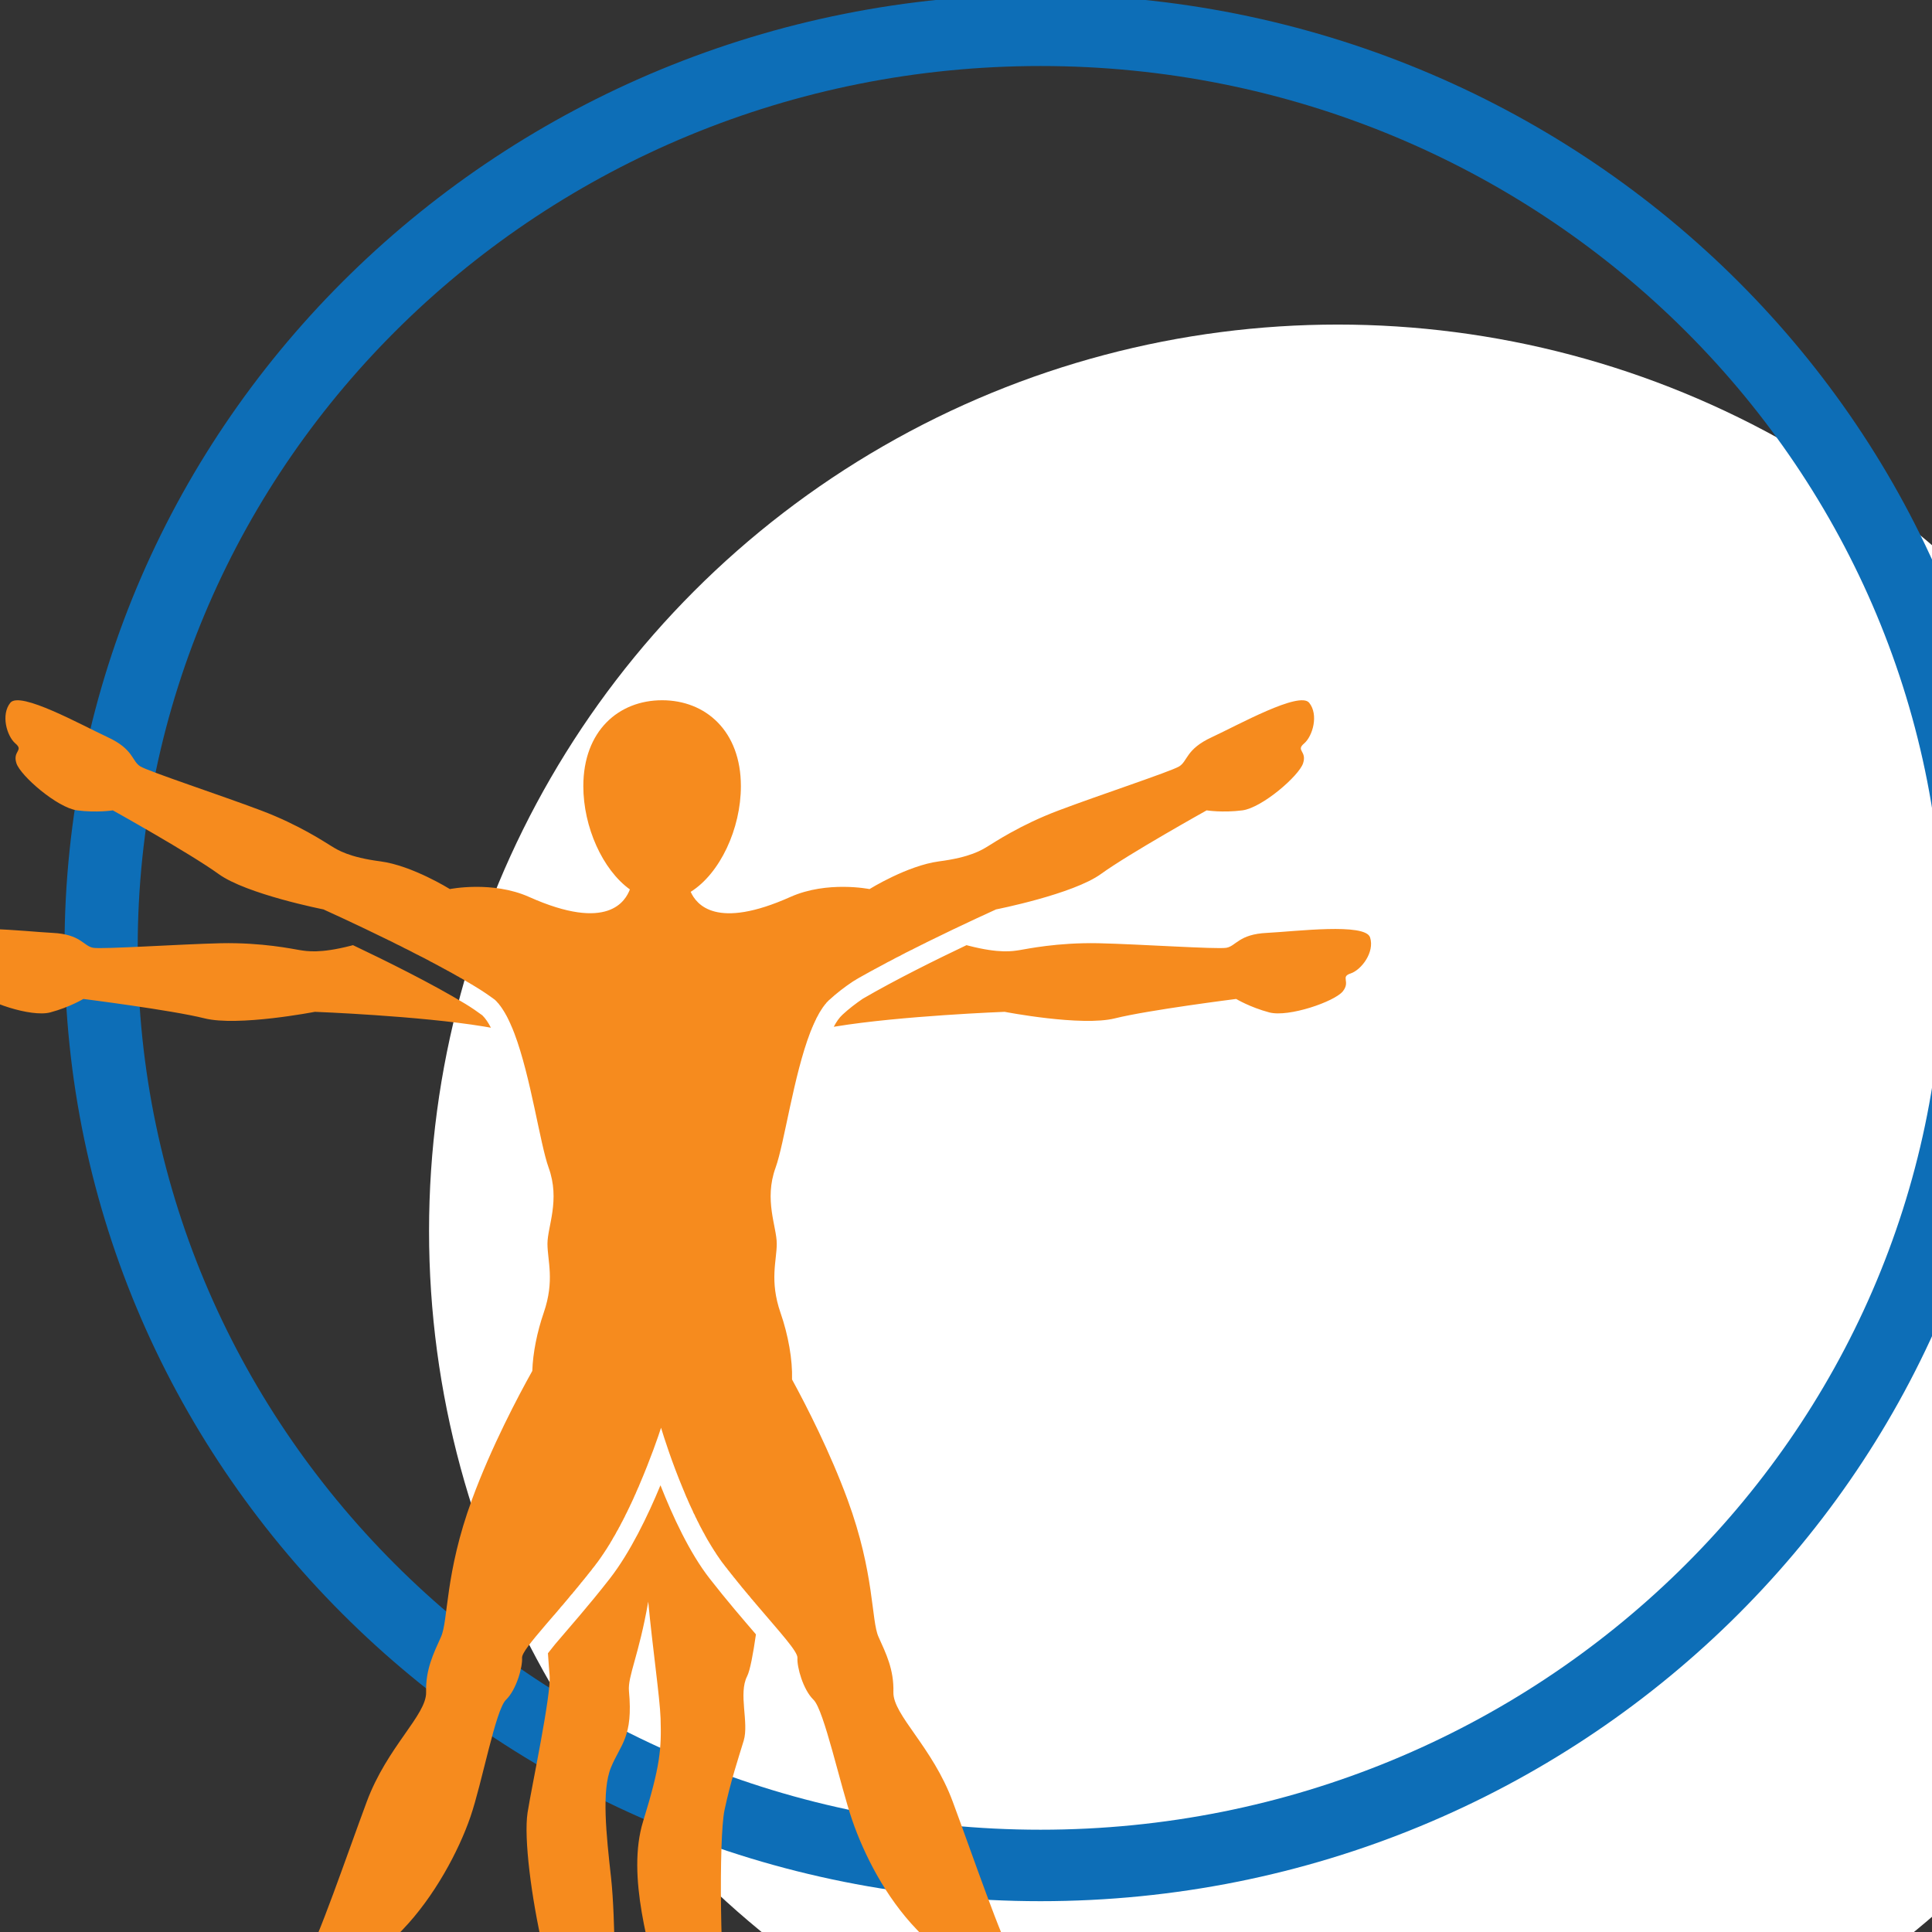
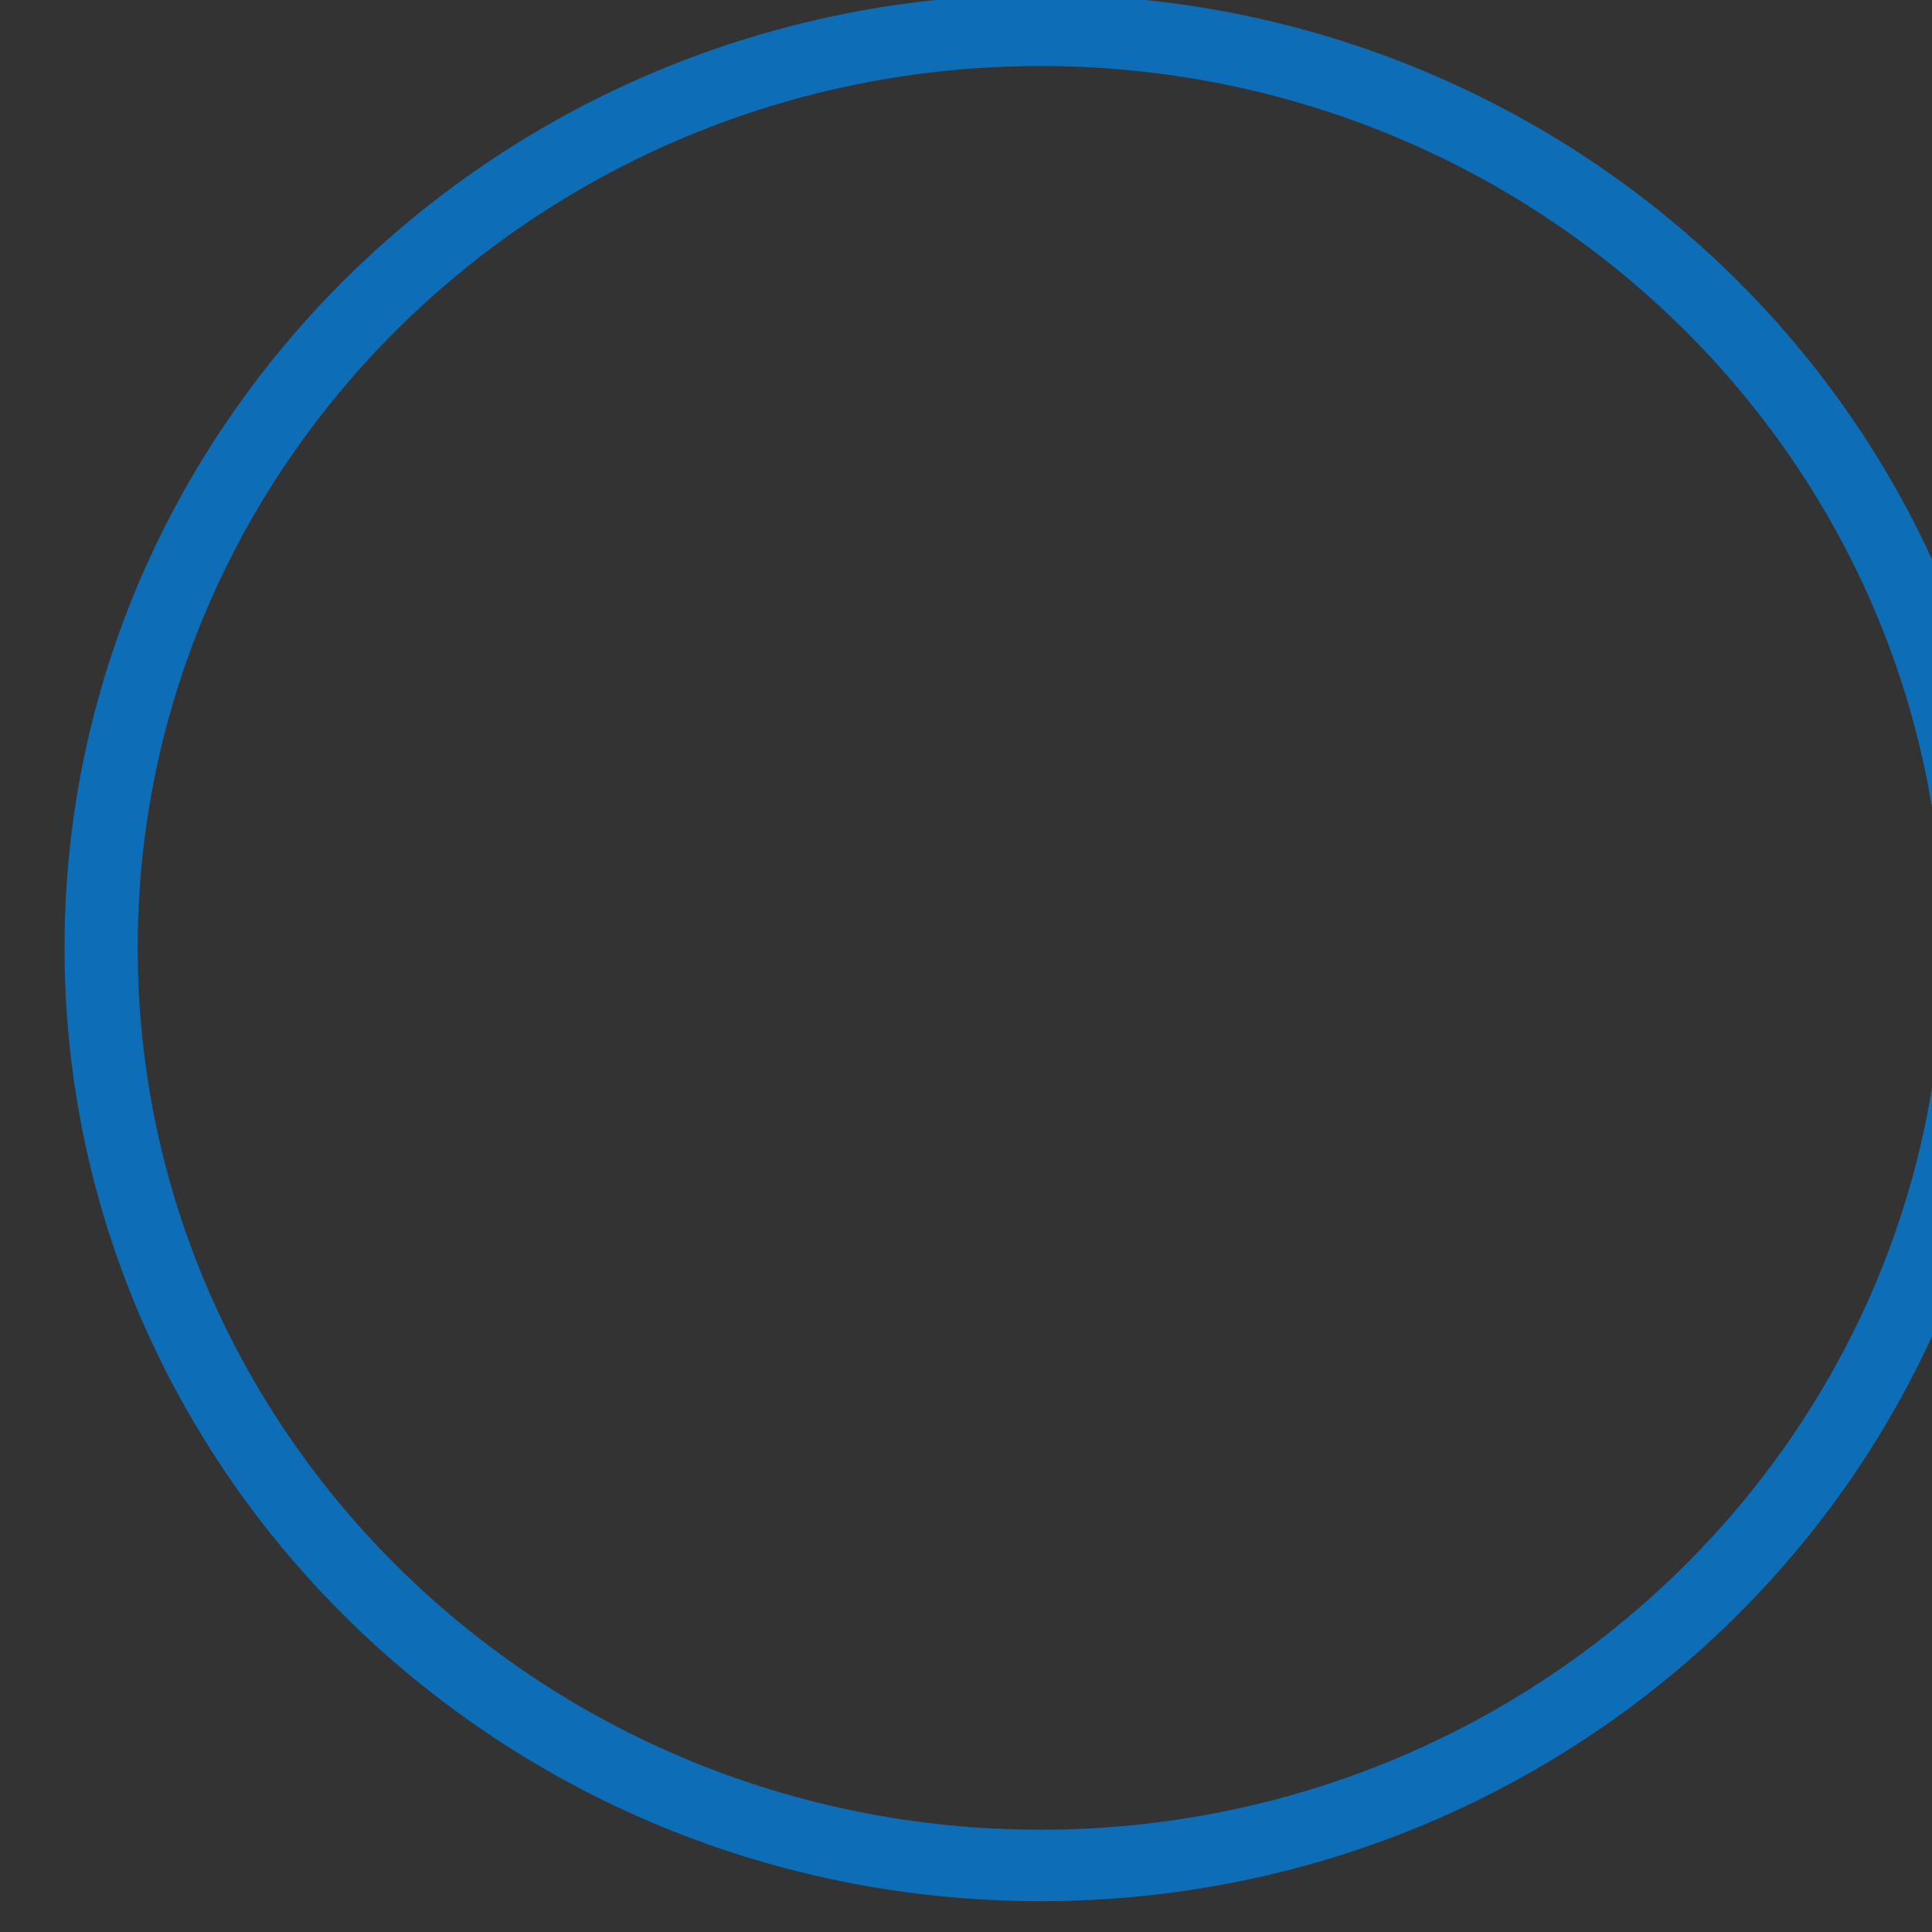
<svg xmlns="http://www.w3.org/2000/svg" width="100%" height="100%" viewBox="0 0 138 138" version="1.1" xml:space="preserve" style="fill-rule:evenodd;clip-rule:evenodd;stroke-linejoin:round;stroke-miterlimit:2;">
  <rect x="0" y="0" width="138" height="138" fill="#333333" stroke="none" />
  <g transform="matrix(1,0,0,1,-1767.06,-2297.14)">
    <g transform="matrix(22.7,0,0,23.878,-52039.7,6111.58)">
      <g transform="matrix(0.058,0,0,0.055,2230.02,-293.448)">
-         <circle cx="2491.92" cy="2497.88" r="49.301" style="fill:white;" />
-       </g>
+         </g>
      <g transform="matrix(1,0,0,1,0.286,0.063)">
        <g>
          <g transform="matrix(0.014,0,0,0.013,2358.95,-162.219)">
            <path d="M1027.14,184.049C906.072,184.049 807.777,282.344 807.777,403.415C807.777,524.486 906.072,622.781 1027.14,622.781C1148.21,622.781 1246.51,524.486 1246.51,403.415C1246.51,282.344 1148.21,184.049 1027.14,184.049ZM1027.14,200.495C1139.14,200.495 1230.06,291.42 1230.06,403.415C1230.06,515.41 1139.14,606.335 1027.14,606.335C915.149,606.335 824.223,515.41 824.223,403.415C824.223,291.42 915.149,200.495 1027.14,200.495Z" style="fill:rgb(13,110,183);" />
          </g>
          <g transform="matrix(0.037,0,0,0.036,2297.03,-248.764)">
-             <path d="M2020.27,2608.32C2020.45,2608.09 2020.67,2607.82 2020.88,2607.57C2022.04,2606.23 2023.72,2604.39 2025.53,2602.12C2027.26,2599.95 2028.77,2596.89 2029.84,2594.36C2030.87,2596.91 2032.31,2599.97 2034.03,2602.12C2035.49,2603.95 2036.88,2605.52 2037.96,2606.75C2037.72,2608.38 2037.46,2609.75 2037.21,2610.23C2036.45,2611.68 2037.38,2614.07 2036.92,2615.58C2036.45,2617.09 2035.81,2618.95 2035.29,2621.34C2034.77,2623.72 2034.94,2635.29 2035.52,2638.32C2036.1,2641.34 2036.57,2643.03 2038.49,2644.25C2040.4,2645.47 2043.49,2646.63 2045.06,2646.69C2046.63,2646.75 2047.27,2648.26 2046.16,2648.43C2045.06,2648.61 2037.91,2647.62 2036.19,2647.97C2034.47,2648.32 2030.52,2649.36 2030.99,2646.4C2031.45,2643.43 2030.69,2640.29 2029.85,2636.69C2029.01,2633.08 2026.91,2626.86 2028.37,2622.27C2029.82,2617.67 2029.93,2616.3 2029.85,2613.73C2029.79,2612.01 2029.15,2607.71 2028.8,2604.03C2028.01,2608.48 2027.05,2610.23 2027.16,2611.45C2027.53,2615.29 2026.45,2615.87 2025.64,2617.79C2024.82,2619.71 2025.23,2623.37 2025.64,2626.98C2026.04,2630.58 2025.93,2636.8 2026.1,2639.65C2026.28,2642.5 2027.15,2641.98 2028.37,2644.3C2029.59,2646.63 2029.53,2647.15 2028.25,2648.38C2026.97,2649.6 2024.94,2648.72 2023.49,2648.08C2022.03,2647.45 2022.55,2645.58 2022.85,2643.96C2023.14,2642.33 2023.14,2642.41 2022.97,2640.71C2022.8,2639.01 2020.75,2636.71 2019.82,2632.7C2018.88,2628.7 2018.2,2623.68 2018.54,2621.55C2018.88,2619.42 2020.58,2611.67 2020.41,2610.13C2020.38,2609.83 2020.33,2609.17 2020.27,2608.32ZM2027.24,2544.85C2024.91,2543.21 2023.28,2539.65 2023.28,2536.27C2023.28,2531.68 2026.28,2529.13 2029.98,2529.13C2033.68,2529.13 2036.68,2531.68 2036.68,2536.27C2036.68,2539.8 2034.91,2543.52 2032.41,2545.05C2032.9,2546.11 2034.59,2548.23 2040.9,2545.47C2044.02,2544.11 2047.62,2544.82 2047.62,2544.82C2047.62,2544.82 2050.83,2542.87 2053.52,2542.52C2056.21,2542.18 2057.17,2541.57 2057.69,2541.26C2058.21,2540.96 2060.42,2539.49 2063.72,2538.28C2067.01,2537.06 2073.21,2535.06 2073.95,2534.63C2074.69,2534.19 2074.51,2533.2 2076.73,2532.2C2078.94,2531.2 2084.19,2528.34 2085.01,2529.34C2085.83,2530.33 2085.31,2532.11 2084.58,2532.72C2083.84,2533.33 2084.84,2533.33 2084.49,2534.37C2084.14,2535.41 2081.02,2538.06 2079.33,2538.28C2077.64,2538.49 2076.29,2538.28 2076.29,2538.28C2076.29,2538.28 2069.7,2541.87 2067.31,2543.56C2064.93,2545.25 2058.38,2546.51 2058.38,2546.51C2058.38,2546.51 2055.7,2547.69 2052.5,2549.23C2052.5,2549.23 2052.33,2549.32 2052.33,2549.32L2052.28,2549.34L2052.12,2549.42L2052.07,2549.44L2051.91,2549.52C2051.84,2549.55 2051.78,2549.59 2051.71,2549.62L2051.58,2549.68L2051.48,2549.73L2051.36,2549.79L2051.25,2549.85L2051.13,2549.9L2050.99,2549.97L2050.91,2550.01L2050.68,2550.12L2050.59,2550.17L2050.45,2550.24L2050.35,2550.29L2050.21,2550.37L2050.12,2550.41L2049.89,2550.52L2049.7,2550.62L2049.67,2550.64L2049.49,2550.73L2049.3,2550.83L2049.27,2550.84L2049.09,2550.93L2049.06,2550.95L2048.89,2551.04L2048.87,2551.05L2048.7,2551.14L2048.66,2551.16L2048.47,2551.26L2048.3,2551.35L2048.26,2551.37L2048.09,2551.46L2048.06,2551.47L2047.91,2551.56L2047.88,2551.57L2047.71,2551.66L2047.67,2551.68L2047.49,2551.78L2047.32,2551.87L2047.29,2551.89L2047.12,2551.98L2047.01,2552.04L2046.9,2552.1L2046.87,2552.12L2046.79,2552.16L2046.75,2552.18L2046.65,2552.24L2046.54,2552.3L2046.43,2552.37L2046.4,2552.39L2046.32,2552.43L2046.29,2552.45L2046.19,2552.51C2045.5,2552.96 2044.82,2553.47 2044.21,2554.02C2044.21,2554.02 2044.17,2554.05 2044.17,2554.05L2044.15,2554.07L2044.12,2554.1L2044.09,2554.13L2044.06,2554.16L2044.03,2554.19L2044,2554.22L2043.97,2554.25L2043.94,2554.28L2043.92,2554.32L2043.89,2554.35L2043.86,2554.38L2043.83,2554.41L2043.81,2554.45L2043.78,2554.48L2043.75,2554.52L2043.74,2554.53L2043.72,2554.55L2043.71,2554.57L2043.7,2554.59L2043.68,2554.61L2043.67,2554.63L2043.66,2554.64L2043.64,2554.66L2043.63,2554.68L2043.6,2554.72L2043.58,2554.76L2043.55,2554.8L2043.52,2554.84L2043.5,2554.88L2043.47,2554.92L2043.45,2554.96L2043.42,2555L2043.39,2555.04L2043.37,2555.08L2043.34,2555.13L2043.32,2555.17L2043.29,2555.21L2043.27,2555.26C2043.21,2555.36 2043.15,2555.47 2043.09,2555.58L2043.07,2555.64L2043.04,2555.69L2043.02,2555.73L2043,2555.78L2042.97,2555.83L2042.95,2555.88L2042.93,2555.93L2042.9,2555.97L2042.88,2556.03L2042.86,2556.08L2042.83,2556.13L2042.81,2556.18L2042.79,2556.23L2042.77,2556.28L2042.74,2556.33L2042.72,2556.39L2042.7,2556.44L2042.68,2556.49L2042.66,2556.54L2042.63,2556.59L2042.61,2556.65L2042.59,2556.7C2041.16,2560.31 2040.38,2565.94 2039.63,2567.97C2038.63,2570.66 2039.73,2572.87 2039.73,2574.29C2039.73,2575.71 2039.1,2577.34 2040.05,2580.03C2040.71,2581.88 2041.08,2583.94 2041.03,2585.57C2042.28,2587.81 2044.27,2591.62 2045.75,2595.55C2048.07,2601.71 2047.75,2605.61 2048.39,2606.97C2049.02,2608.34 2049.7,2609.66 2049.65,2611.55C2049.6,2613.45 2052.97,2616.08 2054.7,2620.66C2056.44,2625.24 2058.86,2632.19 2059.91,2633.82C2060.97,2635.45 2061.54,2635.45 2064.07,2635.4C2066.6,2635.35 2070.34,2634.03 2071.18,2634.03C2072.02,2634.03 2070.86,2635.4 2069.97,2636.56C2069.07,2637.71 2066.12,2638.87 2063.23,2639.61C2060.33,2640.35 2060.76,2641.77 2059.07,2642.24C2057.39,2642.72 2056.91,2638.98 2056.33,2637.08C2055.75,2635.19 2054.33,2634.03 2051.65,2631.29C2048.96,2628.56 2047.14,2625.01 2046.14,2622.17C2045.14,2619.33 2043.75,2613.03 2042.86,2612.19C2041.96,2611.34 2041.44,2609.45 2041.49,2608.71C2041.53,2608.18 2040.02,2606.6 2037.93,2604.19L2037.84,2604.08L2037.77,2604.01L2037.7,2603.92L2037.57,2603.78C2037.52,2603.71 2037.46,2603.65 2037.41,2603.58C2037.37,2603.54 2037.33,2603.49 2037.29,2603.45L2037.22,2603.36L2037.13,2603.26C2037.09,2603.21 2037.05,2603.16 2037.01,2603.12L2036.98,2603.08C2036.93,2603.03 2036.89,2602.98 2036.85,2602.93L2036.76,2602.83L2036.7,2602.75L2036.69,2602.74C2036.65,2602.68 2036.6,2602.64 2036.56,2602.58L2036.48,2602.49L2036.4,2602.39C2036.35,2602.34 2036.31,2602.28 2036.27,2602.23L2036.25,2602.21L2036.18,2602.12L2036.1,2602.03L2036.01,2601.92L2035.95,2601.84L2035.87,2601.75L2035.8,2601.66L2035.72,2601.56C2035.69,2601.53 2035.66,2601.49 2035.63,2601.45L2035.56,2601.37L2035.53,2601.32L2035.49,2601.27L2035.43,2601.2L2035.42,2601.19C2035.39,2601.15 2035.36,2601.12 2035.33,2601.08L2035.29,2601.02L2035.25,2600.98L2035.22,2600.93L2035.18,2600.88L2035.14,2600.84L2035.1,2600.78L2035.06,2600.73L2035.02,2600.68L2034.99,2600.63L2034.95,2600.58L2034.91,2600.53L2034.87,2600.47L2034.84,2600.42L2034.8,2600.37L2034.76,2600.31L2034.72,2600.26L2034.69,2600.21L2034.64,2600.14L2034.61,2600.1L2034.58,2600.05L2034.54,2599.99L2034.51,2599.94L2034.46,2599.87L2034.42,2599.81L2034.39,2599.77L2034.36,2599.71L2034.32,2599.66L2034.29,2599.61L2034.25,2599.54L2034.21,2599.49L2034.18,2599.43L2034.14,2599.38L2034.11,2599.32L2034.07,2599.26L2034.03,2599.19L2034,2599.15L2033.97,2599.09L2033.93,2599.03L2033.9,2598.98C2033.87,2598.93 2033.85,2598.89 2033.82,2598.85L2033.79,2598.8L2033.76,2598.74L2033.72,2598.68L2033.69,2598.62L2033.65,2598.55L2033.61,2598.48L2033.59,2598.44L2033.56,2598.38L2033.52,2598.32L2033.49,2598.26L2033.45,2598.2C2033.43,2598.16 2033.41,2598.13 2033.4,2598.09L2033.38,2598.07C2033.36,2598.03 2033.35,2598 2033.33,2597.97L2033.29,2597.9L2033.25,2597.83C2033.24,2597.8 2033.22,2597.76 2033.2,2597.73L2033.18,2597.7C2033.17,2597.67 2033.15,2597.63 2033.13,2597.6L2033.1,2597.53L2033.06,2597.46C2033.04,2597.43 2033.03,2597.39 2033.01,2597.36L2032.99,2597.33C2032.98,2597.3 2032.96,2597.26 2032.94,2597.23L2032.91,2597.16L2032.88,2597.1L2032.87,2597.09C2032.86,2597.06 2032.84,2597.02 2032.82,2596.99L2032.79,2596.93L2032.76,2596.85L2032.72,2596.78L2032.69,2596.73L2032.63,2596.61L2032.61,2596.56L2032.58,2596.48L2032.54,2596.41L2032.52,2596.36L2032.46,2596.24L2032.43,2596.18L2032.4,2596.11L2032.36,2596.03L2032.34,2595.99L2032.29,2595.88C2032.25,2595.78 2032.2,2595.69 2032.16,2595.59L2032.12,2595.49L2032.09,2595.43L2032.06,2595.37L2032.02,2595.28C2031.96,2595.14 2031.9,2594.99 2031.84,2594.85L2031.8,2594.76L2031.77,2594.69C2030.8,2592.42 2030.14,2590.39 2029.89,2589.58C2029.67,2590.26 2029,2592.16 2028.03,2594.37L2028,2594.45L2027.94,2594.57L2027.9,2594.66C2027.86,2594.76 2027.82,2594.85 2027.77,2594.95L2027.73,2595.05L2027.67,2595.17L2027.63,2595.26C2027.59,2595.35 2027.54,2595.45 2027.5,2595.55L2027.45,2595.65L2027.43,2595.7L2027.39,2595.77L2027.36,2595.85L2027.33,2595.9L2027.28,2596C2027.24,2596.1 2027.19,2596.19 2027.14,2596.29L2027.09,2596.39L2027.06,2596.45L2027.03,2596.52C2027.01,2596.55 2026.99,2596.58 2026.98,2596.62L2026.96,2596.65L2026.91,2596.75L2026.87,2596.82L2026.84,2596.89C2026.82,2596.92 2026.81,2596.95 2026.79,2596.99L2026.76,2597.05L2026.72,2597.12L2026.68,2597.2L2026.65,2597.26C2026.63,2597.29 2026.61,2597.32 2026.6,2597.36L2026.56,2597.42L2026.52,2597.49C2026.5,2597.53 2026.49,2597.56 2026.47,2597.6L2026.45,2597.62C2026.43,2597.66 2026.42,2597.69 2026.4,2597.73L2026.36,2597.8L2026.32,2597.86C2026.31,2597.89 2026.29,2597.93 2026.27,2597.96L2026.24,2598.02L2026.19,2598.1L2026.15,2598.16L2026.12,2598.22C2026.1,2598.26 2026.08,2598.29 2026.06,2598.32L2026.03,2598.39L2025.99,2598.45C2025.97,2598.49 2025.95,2598.52 2025.93,2598.56L2025.91,2598.58C2025.89,2598.61 2025.88,2598.65 2025.85,2598.68L2025.81,2598.75L2025.77,2598.82L2025.75,2598.86L2025.71,2598.92L2025.68,2598.98L2025.64,2599.03L2025.6,2599.11L2025.57,2599.15L2025.54,2599.21L2025.5,2599.27L2025.47,2599.32L2025.42,2599.39L2025.39,2599.44L2025.36,2599.49L2025.32,2599.55L2025.29,2599.6C2025.26,2599.64 2025.23,2599.68 2025.21,2599.72L2025.17,2599.77L2025.14,2599.83L2025.1,2599.88L2025.06,2599.94L2025.02,2600L2024.99,2600.05L2024.95,2600.1L2024.91,2600.16L2024.88,2600.2L2024.84,2600.26L2024.8,2600.32L2024.76,2600.37L2024.73,2600.42L2024.69,2600.47L2024.65,2600.52L2024.61,2600.59L2024.57,2600.63L2024.54,2600.68L2024.5,2600.73L2024.46,2600.78L2024.42,2600.84L2024.38,2600.88L2024.34,2600.93L2024.31,2600.98L2024.27,2601.03L2024.23,2601.08L2024.15,2601.18L2024.07,2601.27L2024,2601.37L2023.92,2601.47L2023.87,2601.53L2023.79,2601.62L2023.79,2601.63C2023.74,2601.68 2023.7,2601.73 2023.66,2601.78L2023.64,2601.81C2023.6,2601.86 2023.56,2601.91 2023.52,2601.96L2023.5,2601.98C2023.46,2602.03 2023.41,2602.09 2023.37,2602.14L2023.31,2602.21L2023.27,2602.26L2023.22,2602.31L2023.19,2602.36L2023.16,2602.39L2023.12,2602.43L2023.08,2602.48L2023.04,2602.53L2023.01,2602.57L2022.98,2602.61L2022.94,2602.65L2022.9,2602.7L2022.86,2602.75L2022.84,2602.78L2022.81,2602.81L2022.76,2602.87L2022.71,2602.92L2022.67,2602.98L2022.61,2603.04L2022.57,2603.1L2022.53,2603.14L2022.47,2603.21L2022.42,2603.26L2022.4,2603.3L2022.33,2603.38L2022.26,2603.45L2022.13,2603.6C2022.09,2603.66 2022.04,2603.71 2022,2603.76L2021.87,2603.91L2021.74,2604.06L2021.61,2604.21L2021.59,2604.24L2021.49,2604.35L2021.45,2604.39L2021.36,2604.49L2021.32,2604.54L2021.24,2604.64L2021.22,2604.66C2021.16,2604.73 2021.09,2604.8 2021.03,2604.88L2021,2604.91L2020.88,2605.05L2020.81,2605.13L2020.76,2605.18L2020.32,2605.68L2020.1,2605.93C2018.85,2607.36 2018.04,2608.32 2018.07,2608.71C2018.12,2609.45 2017.6,2611.34 2016.7,2612.19C2015.81,2613.03 2014.68,2619.07 2013.68,2621.91C2012.68,2624.76 2010.6,2628.56 2007.91,2631.29C2005.23,2634.03 2003.81,2635.19 2003.23,2637.08C2002.65,2638.98 2002.17,2642.72 2000.49,2642.24C1998.81,2641.77 1999.23,2640.35 1996.33,2639.61C1993.44,2638.87 1990.49,2637.71 1989.59,2636.56C1988.7,2635.4 1987.54,2634.03 1988.38,2634.03C1989.23,2634.03 1992.96,2635.35 1995.49,2635.4C1998.02,2635.45 1998.59,2635.45 1999.65,2633.82C2000.7,2632.19 2003.12,2625.24 2004.86,2620.66C2006.6,2616.08 2009.96,2613.45 2009.91,2611.55C2009.86,2609.66 2010.54,2608.34 2011.17,2606.97C2011.81,2605.61 2011.49,2601.71 2013.81,2595.55C2015.46,2591.16 2017.76,2586.92 2018.94,2584.86C2018.99,2583.36 2019.35,2581.62 2019.91,2580.03C2020.86,2577.34 2020.23,2575.71 2020.23,2574.29C2020.23,2572.87 2021.33,2570.66 2020.33,2567.97C2019.59,2565.96 2018.82,2560.44 2017.42,2556.82C2017.31,2556.53 2017.19,2556.26 2017.07,2556L2017.05,2555.95L2017.02,2555.9L2017,2555.85L2016.98,2555.8L2016.95,2555.75L2016.93,2555.7L2016.9,2555.65L2016.88,2555.6L2016.85,2555.55L2016.83,2555.5L2016.8,2555.45L2016.78,2555.41L2016.75,2555.36L2016.73,2555.31L2016.7,2555.27L2016.67,2555.22L2016.65,2555.18L2016.62,2555.13L2016.6,2555.09L2016.57,2555.05L2016.54,2555L2016.52,2554.96L2016.49,2554.92L2016.46,2554.88L2016.44,2554.84L2016.41,2554.8L2016.38,2554.76L2016.36,2554.72L2016.33,2554.68L2016.3,2554.64L2016.27,2554.6L2016.25,2554.57L2016.22,2554.53L2016.19,2554.49L2016.16,2554.46L2016.13,2554.42L2016.11,2554.39L2016.08,2554.35L2016.05,2554.32L2016.02,2554.29L2015.99,2554.26L2015.96,2554.22L2015.93,2554.19L2015.9,2554.16L2015.88,2554.13L2015.85,2554.1L2015.82,2554.08L2015.79,2554.05L2015.76,2554.02C2015.25,2553.65 2014.71,2553.29 2014.1,2552.93L2014,2552.87L2013.96,2552.85L2013.89,2552.8L2013.85,2552.78L2013.78,2552.74L2013.74,2552.72L2013.67,2552.68L2013.63,2552.65L2013.52,2552.59L2013.41,2552.53L2013.3,2552.46L2013.26,2552.44L2013.18,2552.4L2013.14,2552.37L2013.07,2552.33L2013.03,2552.31L2012.95,2552.26L2012.91,2552.24L2012.79,2552.18L2012.68,2552.11L2012.56,2552.05L2012.52,2552.03L2012.44,2551.98L2012.4,2551.96L2012.32,2551.92L2012.28,2551.89L2012.16,2551.83L2012.04,2551.76L2011.92,2551.7L2011.8,2551.63L2011.75,2551.61L2011.67,2551.57L2011.63,2551.54L2011.55,2551.5L2011.5,2551.48L2011.38,2551.41L2011.26,2551.35L2011.14,2551.28L2011.01,2551.22L2010.96,2551.19L2010.91,2551.16L2010.71,2551.06L2010.68,2551.04L2010.48,2550.94L2010.47,2550.93L2010.26,2550.83L2010.23,2550.81L2010.03,2550.7L2010,2550.69L2009.79,2550.58L2009.57,2550.47L2009.55,2550.46L2009.34,2550.36L2009.31,2550.34L2009.1,2550.24L2008.92,2550.15L2008.78,2550.08L2008.67,2550.02L2008.53,2549.95L2008.41,2549.89L2008.18,2549.78L2008.05,2549.72L2007.94,2549.66L2007.8,2549.59L2007.7,2549.54L2007.55,2549.47L2007.46,2549.43L2007.3,2549.35L2007.24,2549.32L2007.06,2549.23C2003.86,2547.69 2001.18,2546.51 2001.18,2546.51C2001.18,2546.51 1994.63,2545.25 1992.25,2543.56C1989.86,2541.87 1983.27,2538.28 1983.27,2538.28C1983.27,2538.28 1981.92,2538.49 1980.23,2538.28C1978.54,2538.06 1975.42,2535.41 1975.07,2534.37C1974.72,2533.33 1975.72,2533.33 1974.98,2532.72C1974.25,2532.11 1973.73,2530.33 1974.55,2529.34C1975.37,2528.34 1980.62,2531.2 1982.83,2532.2C1985.05,2533.2 1984.87,2534.19 1985.61,2534.63C1986.35,2535.06 1992.55,2537.06 1995.85,2538.28C1999.14,2539.49 2001.35,2540.96 2001.87,2541.26C2002.39,2541.57 2003.35,2542.18 2006.04,2542.52C2008.73,2542.87 2011.93,2544.82 2011.93,2544.82C2011.93,2544.82 2015.54,2544.11 2018.66,2545.47C2025.41,2548.42 2026.87,2545.78 2027.24,2544.85ZM2015.42,2556.34C2015.2,2555.92 2014.96,2555.57 2014.69,2555.31C2014.25,2554.99 2013.77,2554.67 2013.25,2554.36C2010.42,2552.68 2006.45,2550.76 2003.69,2549.48C2003.63,2549.49 2003.56,2549.51 2003.5,2549.53C2000.87,2550.19 1999.76,2549.98 1999.16,2549.89C1998.57,2549.8 1995.97,2549.25 1992.46,2549.32C1988.95,2549.4 1982.45,2549.83 1981.6,2549.7C1980.76,2549.56 1980.55,2548.57 1978.13,2548.46C1975.7,2548.34 1969.77,2547.61 1969.37,2548.84C1968.97,2550.07 1970.11,2551.53 1971.02,2551.83C1971.93,2552.12 1971,2552.49 1971.7,2553.33C1972.41,2554.17 1976.29,2555.49 1977.94,2555.07C1979.59,2554.64 1980.76,2553.95 1980.76,2553.95C1980.76,2553.95 1988.22,2554.87 1991.06,2555.56C1993.9,2556.26 2000.45,2555.02 2000.45,2555.02C2000.45,2555.02 2009.3,2555.35 2014.83,2556.24C2015.03,2556.27 2015.23,2556.31 2015.42,2556.34ZM2055.87,2549.48C2055.93,2549.49 2056,2549.51 2056.06,2549.53C2058.69,2550.19 2059.8,2549.98 2060.39,2549.89C2060.99,2549.8 2063.59,2549.25 2067.1,2549.32C2070.61,2549.4 2077.11,2549.83 2077.96,2549.7C2078.8,2549.56 2079.01,2548.57 2081.43,2548.46C2083.86,2548.34 2089.79,2547.61 2090.19,2548.84C2090.59,2550.07 2089.45,2551.53 2088.54,2551.83C2087.63,2552.12 2088.56,2552.49 2087.86,2553.33C2087.15,2554.17 2083.27,2555.49 2081.62,2555.07C2079.97,2554.64 2078.8,2553.95 2078.8,2553.95C2078.8,2553.95 2071.34,2554.87 2068.5,2555.56C2065.66,2556.26 2059.11,2555.02 2059.11,2555.02C2059.11,2555.02 2050.26,2555.35 2044.73,2556.24C2044.68,2556.25 2044.63,2556.26 2044.58,2556.26C2044.8,2555.85 2045.05,2555.5 2045.32,2555.26C2045.86,2554.77 2046.45,2554.33 2047.05,2553.93C2049.81,2552.36 2053.35,2550.65 2055.87,2549.48Z" style="fill:rgb(246,139,30);" />
-           </g>
+             </g>
        </g>
      </g>
    </g>
  </g>
</svg>